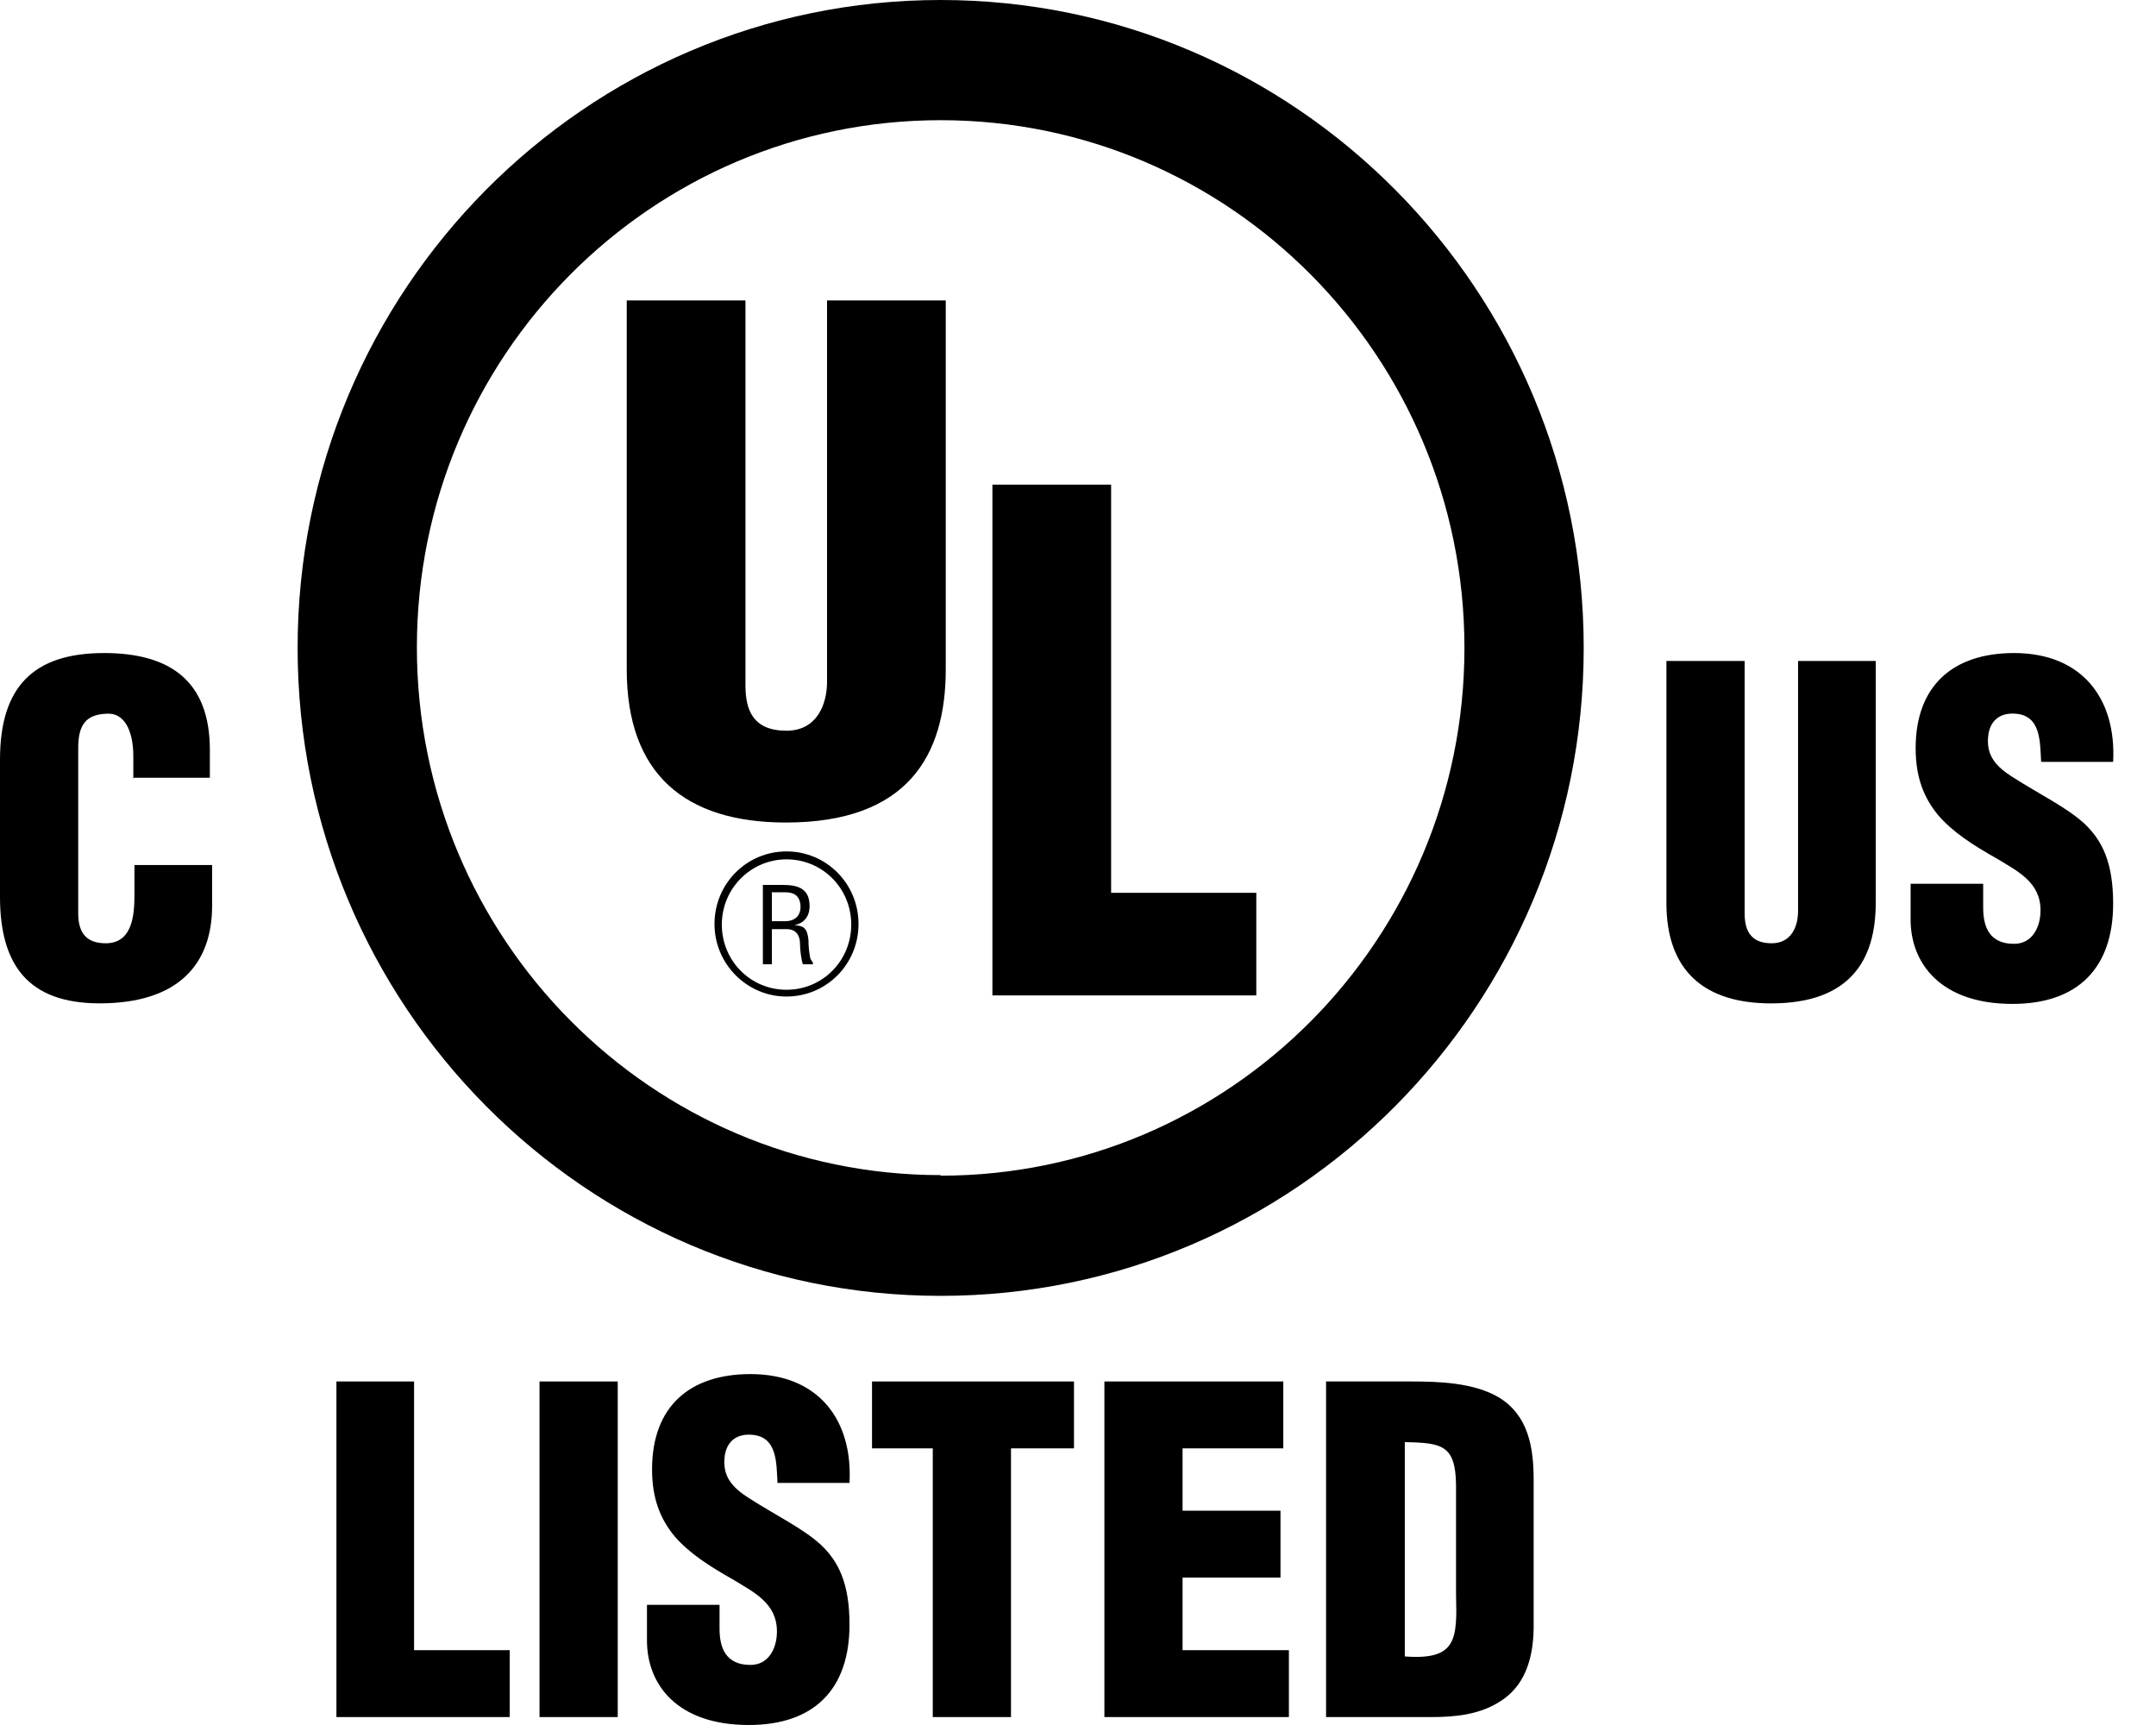
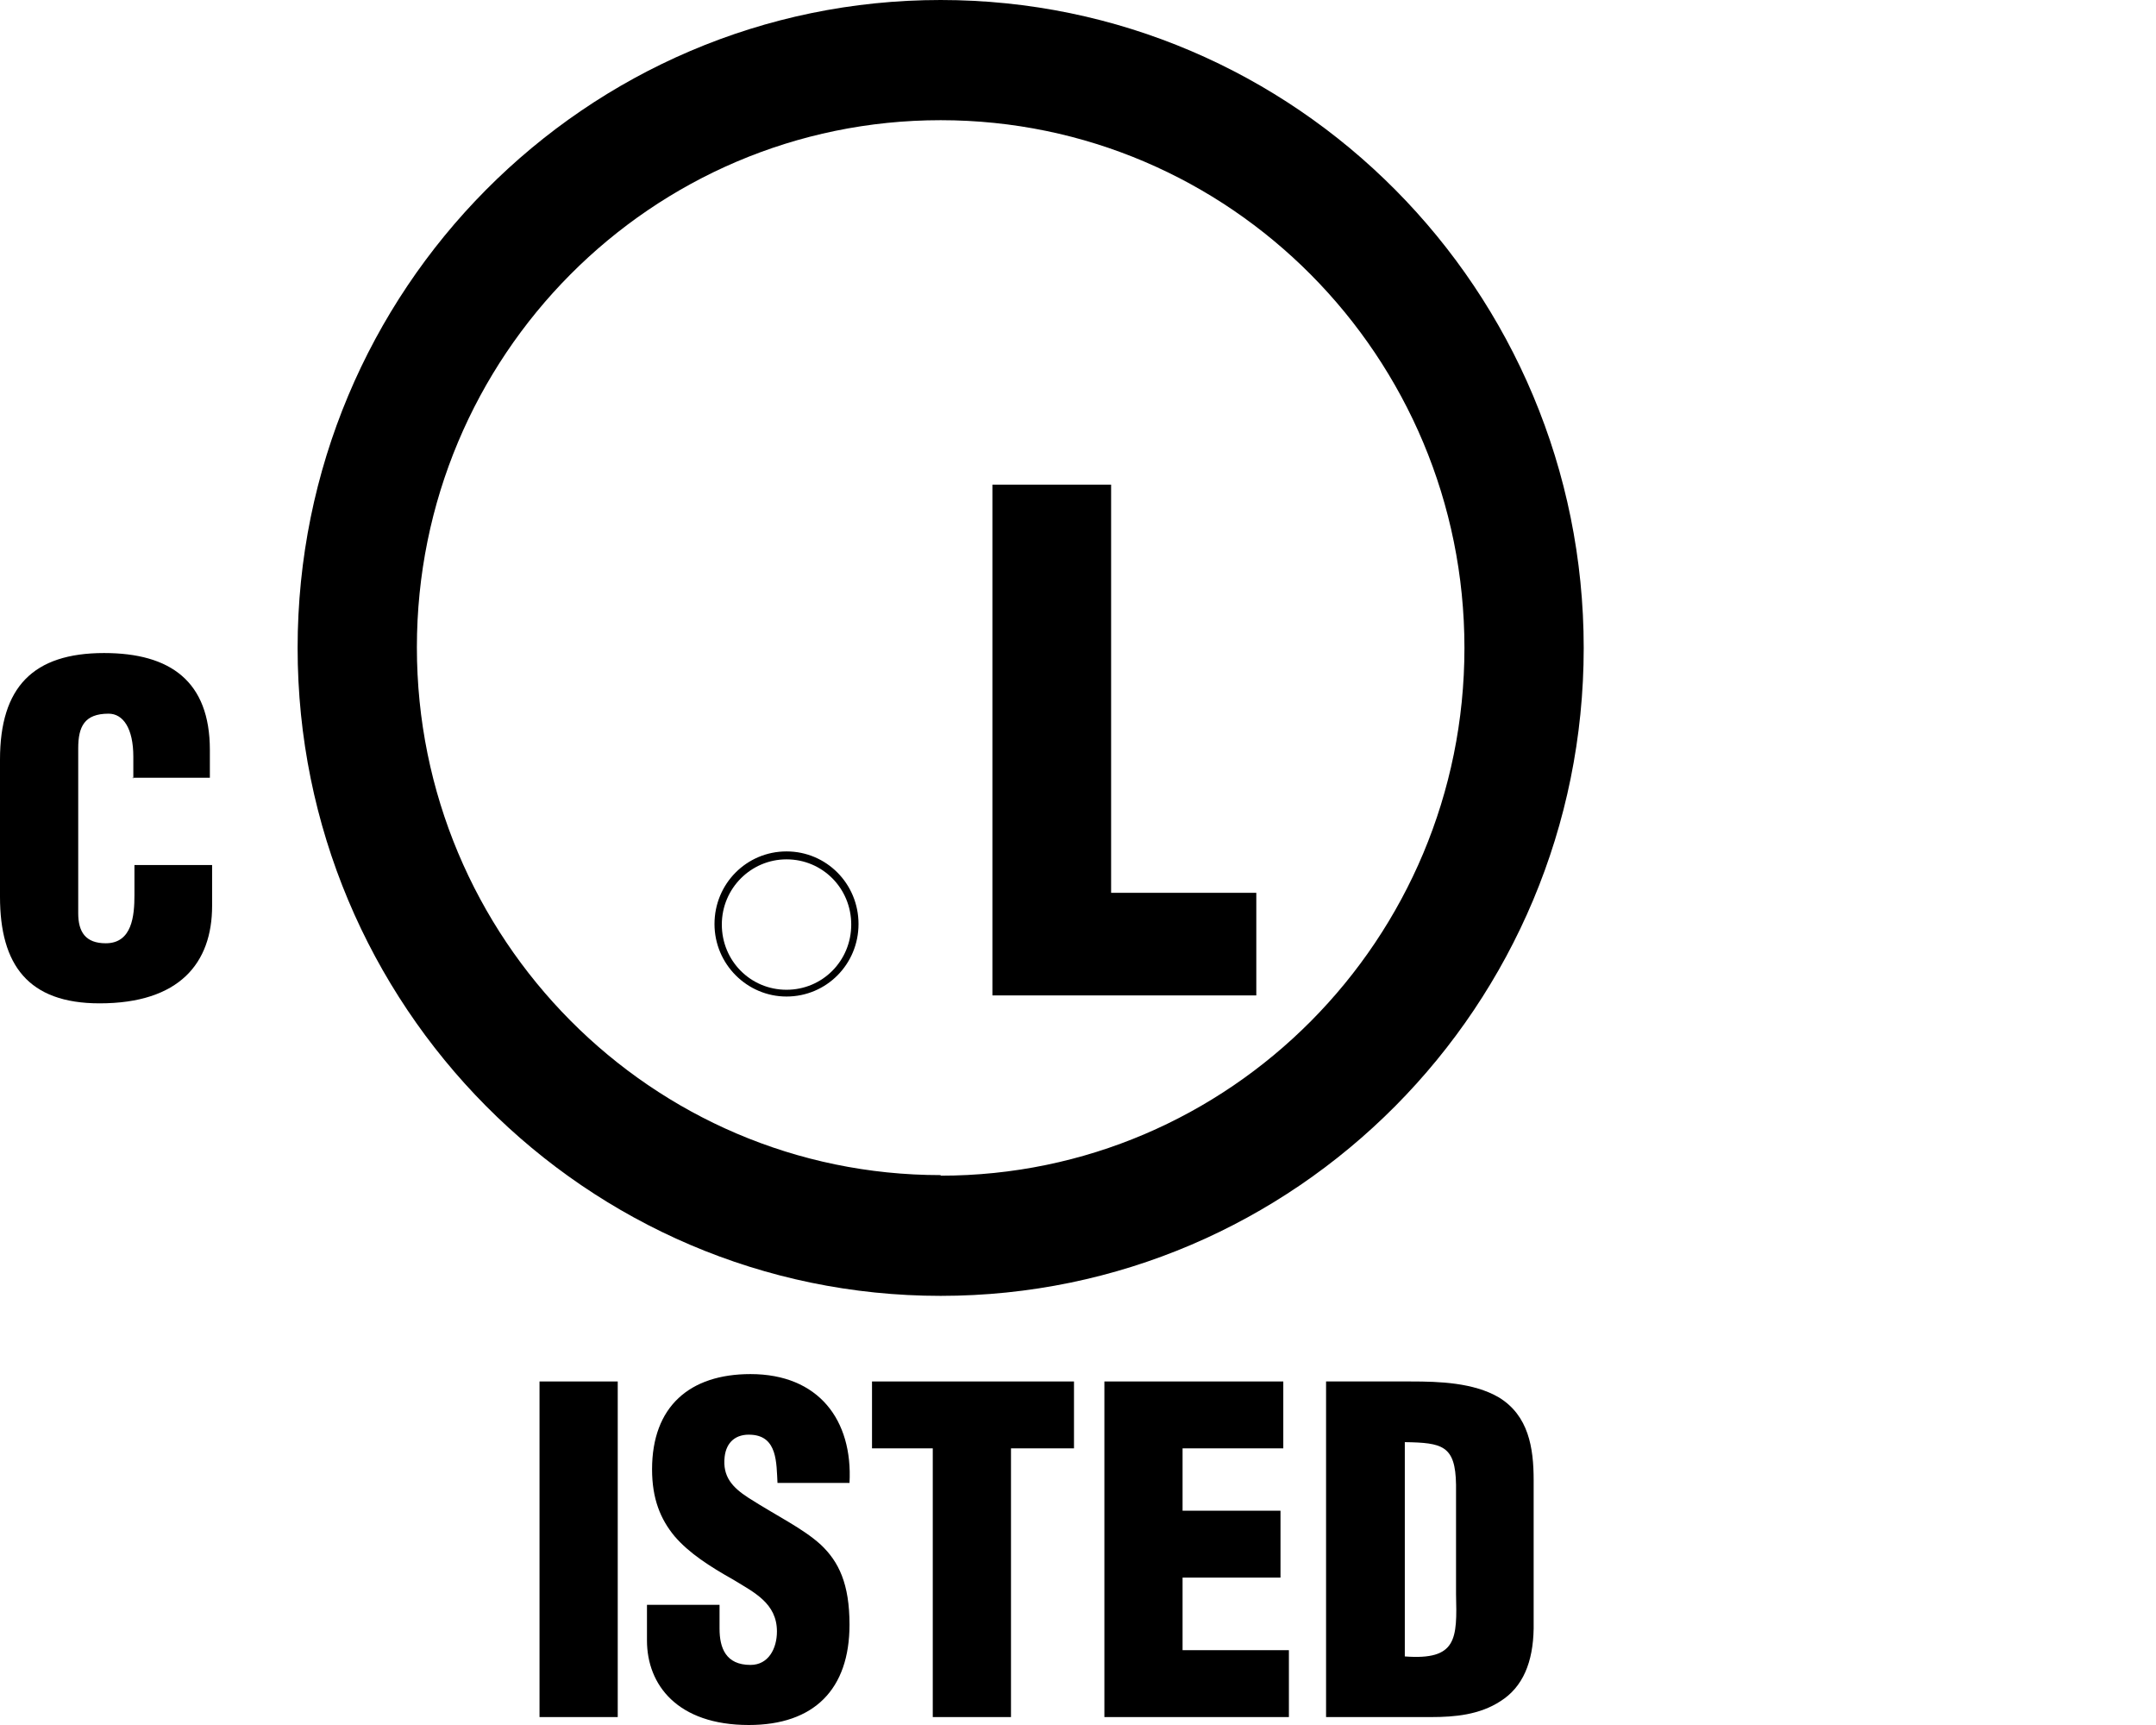
<svg xmlns="http://www.w3.org/2000/svg" width="50" height="40" viewBox="0 0 50 40" fill="none">
  <g id="Group 29">
-     <path id="Vector" d="M38.659 15.327H40.46V21.177C40.46 21.545 40.577 21.873 41.086 21.873C41.556 21.873 41.699 21.466 41.699 21.124V15.327H43.5V20.94C43.5 22.255 42.913 23.267 41.073 23.267C39.546 23.267 38.646 22.531 38.646 20.94V15.327H38.659Z" fill="black" />
-     <path id="Vector_2" d="M7.802 39.816V32.034H9.603V38.265H11.821V39.816H7.802Z" fill="black" />
-     <path id="Vector_3" d="M14.326 32.034H12.512V39.816H14.326V32.034Z" fill="black" />
+     <path id="Vector_3" d="M14.326 32.034H12.512V39.816H14.326V32.034" fill="black" />
    <path id="Vector_4" d="M16.687 37.213V37.765C16.687 38.212 16.831 38.607 17.405 38.607C17.823 38.607 18.018 38.225 18.018 37.831C18.018 37.174 17.483 36.924 17.014 36.635C16.453 36.319 15.983 36.017 15.644 35.623C15.317 35.228 15.122 34.755 15.122 34.072C15.122 32.612 15.996 31.863 17.405 31.863C18.984 31.863 19.78 32.928 19.701 34.387H18.031C18.005 33.927 18.031 33.309 17.431 33.27C17.066 33.243 16.844 33.441 16.805 33.782C16.753 34.242 16.988 34.492 17.353 34.729C18.031 35.163 18.618 35.439 19.036 35.82C19.453 36.214 19.701 36.727 19.701 37.673C19.701 39.172 18.879 40 17.366 40C15.709 40 15.004 39.067 15.004 38.041V37.213H16.687Z" fill="black" />
    <path id="Vector_5" d="M20.223 32.034H24.907V33.585H23.446V39.816H21.632V33.585H20.223V32.034Z" fill="black" />
    <path id="Vector_6" d="M25.612 39.816V32.034H29.761V33.585H27.425V35.031H29.696V36.582H27.425V38.265H29.891V39.816H25.612Z" fill="black" />
    <path id="Vector_7" d="M32.579 33.441C33.453 33.454 33.753 33.52 33.767 34.427V36.964C33.793 38.002 33.793 38.502 32.579 38.41V33.441ZM33.192 39.816C33.74 39.816 34.315 39.763 34.797 39.448C35.319 39.119 35.554 38.541 35.567 37.765V34.321C35.567 33.572 35.45 32.823 34.758 32.402C34.171 32.06 33.375 32.034 32.723 32.034H30.753V39.816H33.192Z" fill="black" />
-     <path id="Vector_8" d="M45.992 20.493V21.045C45.992 21.492 46.135 21.886 46.709 21.886C47.127 21.886 47.322 21.505 47.322 21.11C47.322 20.453 46.788 20.203 46.318 19.914C45.757 19.599 45.287 19.296 44.948 18.902C44.622 18.508 44.426 18.035 44.426 17.351C44.426 15.892 45.3 15.143 46.709 15.143C48.288 15.143 49.084 16.207 49.006 17.666H47.336C47.309 17.206 47.336 16.588 46.735 16.549C46.37 16.523 46.148 16.72 46.109 17.062C46.057 17.522 46.292 17.772 46.657 18.008C47.336 18.442 47.923 18.718 48.34 19.099C48.758 19.494 49.006 20.006 49.006 20.953C49.006 22.451 48.184 23.279 46.67 23.279C45.013 23.279 44.309 22.346 44.309 21.321V20.493H45.992Z" fill="black" />
    <path id="Vector_9" d="M21.815 27.249C15.109 27.249 9.668 21.768 9.668 15.011C9.668 8.255 15.109 2.787 21.815 2.787C28.521 2.787 33.962 8.268 33.962 15.025C33.962 21.781 28.521 27.262 21.815 27.262M21.815 0C13.582 0 6.902 6.73 6.902 15.025C6.902 23.319 13.582 30.049 21.815 30.049C30.048 30.049 36.728 23.319 36.728 15.025C36.728 6.73 30.048 0 21.815 0Z" fill="black" />
-     <path id="Vector_10" d="M14.535 6.967H17.288V15.892C17.288 16.457 17.457 16.944 18.24 16.944C18.958 16.944 19.18 16.313 19.18 15.813V6.967H21.933V15.524C21.933 17.522 21.045 19.073 18.227 19.073C15.892 19.073 14.535 17.956 14.535 15.524V6.967Z" fill="black" />
    <path id="Vector_11" d="M23.015 23.082V11.238H25.768V20.703H29.135V23.082H23.015Z" fill="black" />
-     <path id="Vector_12" d="M17.888 20.69H18.175C18.305 20.69 18.553 20.69 18.566 21.019C18.566 21.334 18.305 21.361 18.214 21.361H17.901V20.704L17.888 20.69ZM17.888 21.545H18.24C18.475 21.545 18.553 21.703 18.553 21.887C18.553 22.005 18.579 22.241 18.619 22.36H18.853V22.32C18.853 22.32 18.788 22.241 18.788 22.202C18.762 22.071 18.749 21.926 18.749 21.795C18.723 21.545 18.658 21.466 18.423 21.453C18.631 21.413 18.762 21.269 18.775 21.045C18.788 20.625 18.54 20.52 18.162 20.52H17.692V22.36H17.901V21.545H17.888Z" fill="black" />
    <path id="Vector_13" d="M18.24 19.927C17.418 19.927 16.74 20.598 16.74 21.439C16.74 22.28 17.405 22.951 18.24 22.951C19.075 22.951 19.741 22.28 19.741 21.439C19.741 20.598 19.075 19.927 18.24 19.927ZM18.24 23.108C17.327 23.108 16.57 22.359 16.57 21.426C16.57 20.492 17.314 19.743 18.24 19.743C19.166 19.743 19.91 20.492 19.91 21.426C19.91 22.359 19.166 23.108 18.24 23.108Z" fill="black" />
    <path id="Vector_14" d="M3.092 18.048V17.548C3.092 16.891 2.857 16.549 2.518 16.549C1.957 16.549 1.814 16.851 1.814 17.351V21.176C1.814 21.61 1.983 21.873 2.453 21.873C3.066 21.873 3.118 21.229 3.118 20.756V20.059H4.919V21.005C4.919 22.333 4.162 23.266 2.309 23.266C0.652 23.266 0 22.372 0 20.795V17.614C0 15.931 0.77 15.143 2.414 15.143C3.953 15.143 4.867 15.8 4.867 17.39V18.035H3.066L3.092 18.048Z" fill="black" />
  </g>
</svg>